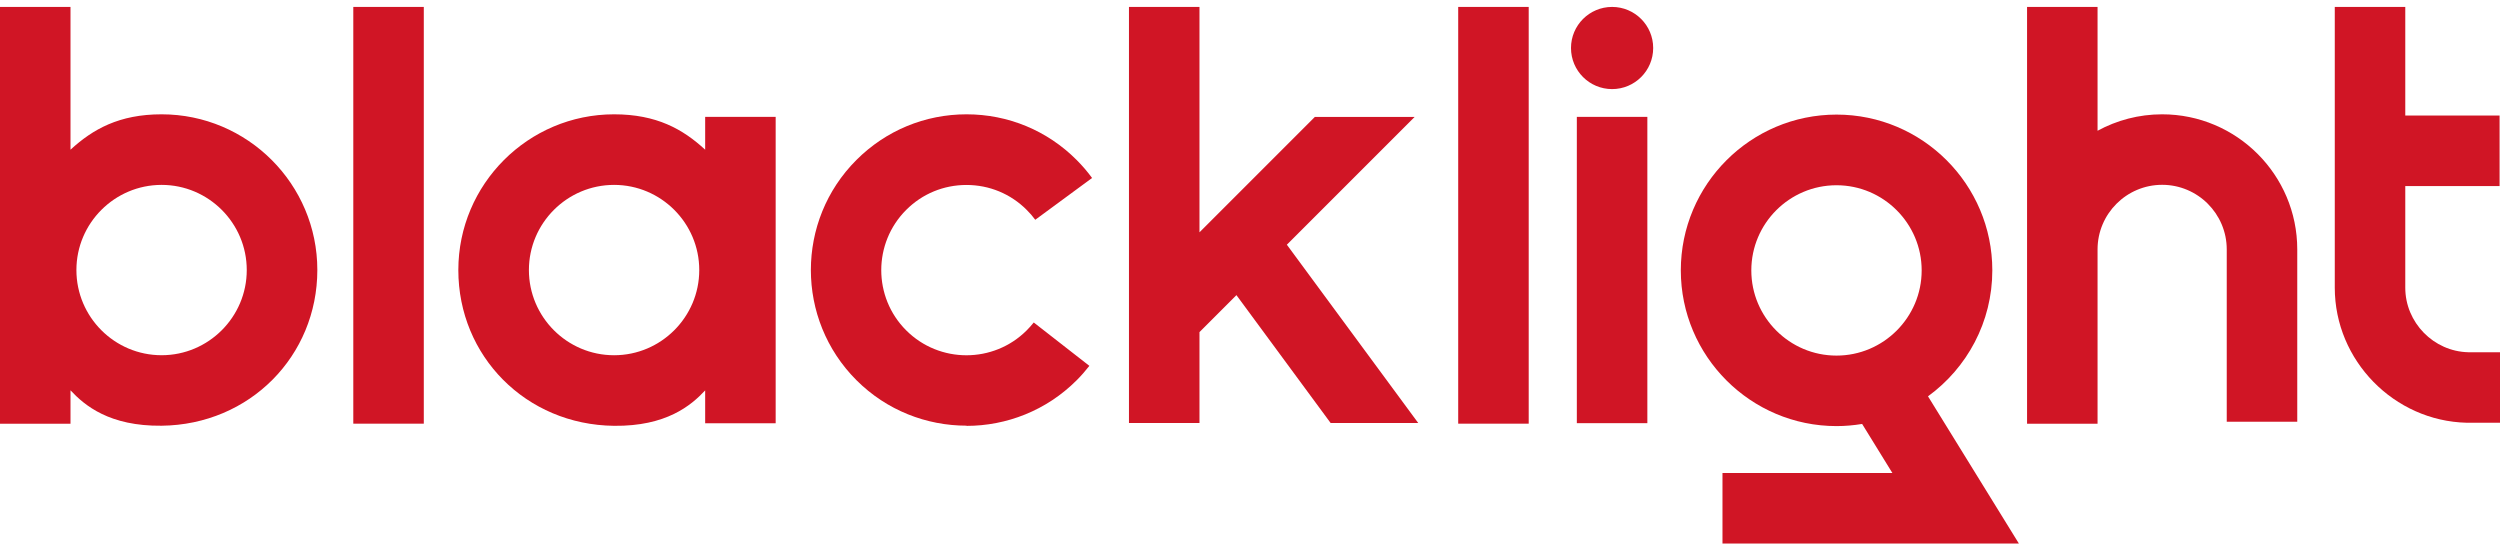
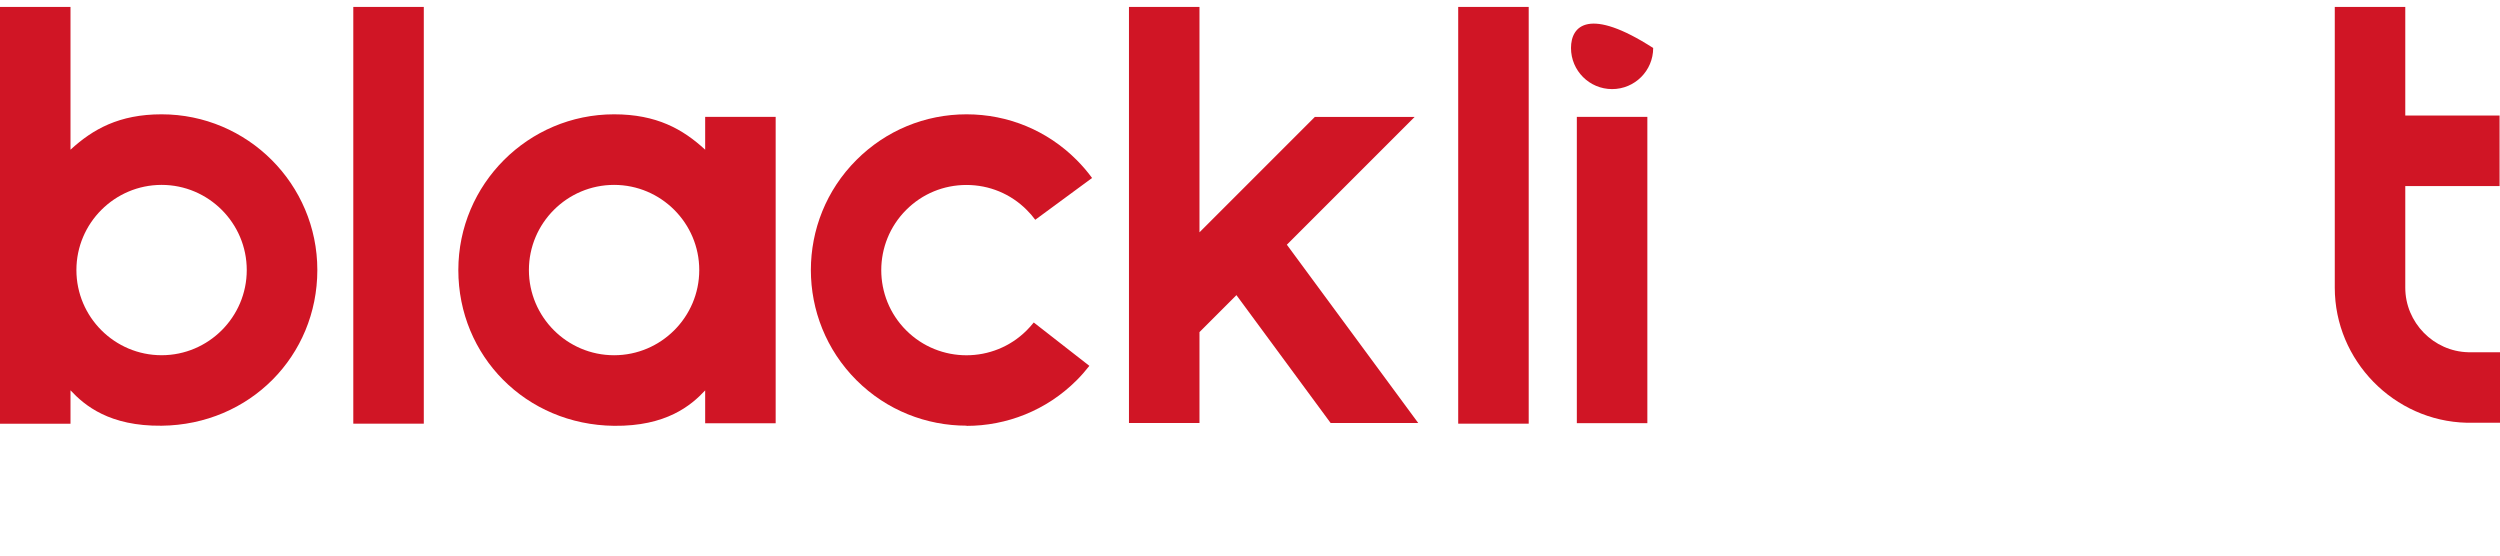
<svg xmlns="http://www.w3.org/2000/svg" width="135" height="30" viewBox="0 0 135 30" fill="none">
  <path d="M38.079 6.311V8.084C36.876 6.973 35.453 6.173 33.161 6.173C28.523 6.173 24.75 9.945 24.75 14.583C24.75 19.221 28.392 22.94 33.161 22.994C35.972 23.024 37.314 21.901 38.079 21.082V22.855H41.886V6.311H38.079ZM33.161 19.183C30.623 19.183 28.561 17.117 28.561 14.583C28.561 12.049 30.627 9.984 33.161 9.984C35.695 9.984 37.76 12.049 37.76 14.583C37.76 17.117 35.695 19.183 33.161 19.183Z" fill="#D01525" />
  <path d="M52.193 22.986C50.039 22.986 47.885 22.167 46.247 20.529C42.967 17.248 42.967 11.914 46.247 8.638C47.835 7.05 49.947 6.173 52.193 6.173C54.438 6.173 56.55 7.046 58.138 8.638C58.442 8.942 58.722 9.269 58.972 9.611L55.904 11.868C55.765 11.68 55.611 11.499 55.442 11.334C54.573 10.464 53.419 9.988 52.189 9.988C50.958 9.988 49.804 10.464 48.935 11.334C47.139 13.13 47.139 16.048 48.935 17.84C50.727 19.633 53.65 19.633 55.442 17.84C55.577 17.706 55.704 17.56 55.823 17.414L58.826 19.756C58.615 20.025 58.384 20.29 58.138 20.536C56.5 22.174 54.346 22.997 52.193 22.997V22.986Z" fill="#D01525" />
  <path d="M22.885 0.374H19.078V22.878H22.885V0.374Z" fill="#D01525" />
  <path d="M82.55 0.374H78.743V22.878H82.55V0.374Z" fill="#D01525" />
  <path d="M8.726 6.173C6.434 6.173 5.015 6.976 3.807 8.084V0.374H0V22.882H3.807V21.078C4.572 21.897 5.915 23.02 8.726 22.989C13.49 22.936 17.136 19.217 17.136 14.579C17.136 9.941 13.364 6.173 8.726 6.173ZM8.726 19.182C6.188 19.182 4.126 17.117 4.126 14.583C4.126 12.049 6.191 9.984 8.726 9.984C11.26 9.984 13.325 12.049 13.325 14.583C13.325 17.117 11.26 19.182 8.726 19.182Z" fill="#D01525" />
-   <path d="M93.014 25.543V29.35H109.019L104.112 21.401C106.216 19.871 107.585 17.394 107.585 14.599C107.585 9.961 103.812 6.188 99.174 6.188C94.537 6.188 90.764 9.961 90.764 14.599C90.764 19.236 94.537 23.009 99.174 23.009C99.643 23.009 100.105 22.967 100.555 22.893L102.189 25.543H93.014ZM94.571 14.602C94.571 12.064 96.636 10.003 99.17 10.003C101.705 10.003 103.77 12.068 103.77 14.602C103.77 17.137 101.705 19.202 99.17 19.202C96.636 19.202 94.571 17.137 94.571 14.602Z" fill="#D01525" />
  <path d="M88.957 6.311H85.149V22.851H88.957V6.311Z" fill="#D01525" />
-   <path d="M87.053 4.811C88.278 4.811 89.272 3.818 89.272 2.592C89.272 1.367 88.278 0.374 87.053 0.374C85.828 0.374 84.834 1.367 84.834 2.592C84.834 3.818 85.828 4.811 87.053 4.811Z" fill="#D01525" />
-   <path d="M109.461 22.882H113.268V13.468C113.268 11.545 114.834 9.98 116.756 9.98C118.679 9.98 120.244 11.545 120.244 13.468V22.774H124.052V13.468C124.052 9.445 120.779 6.173 116.756 6.173C115.495 6.173 114.307 6.496 113.268 7.061V0.374H109.461V22.882Z" fill="#D01525" />
+   <path d="M87.053 4.811C88.278 4.811 89.272 3.818 89.272 2.592C85.828 0.374 84.834 1.367 84.834 2.592C84.834 3.818 85.828 4.811 87.053 4.811Z" fill="#D01525" />
  <path d="M126.078 0.374V15.537C126.078 19.467 129.274 22.736 133.204 22.828C133.246 22.828 134.958 22.828 135 22.828V19.021C134.958 19.021 133.385 19.021 133.289 19.021C131.412 18.979 129.885 17.413 129.885 15.537V10.049H134.977V6.238H129.885V0.374H126.078Z" fill="#D01525" />
  <path d="M60.964 22.843H64.772V17.933L66.767 15.937L71.855 22.843H76.585L69.49 13.214L76.389 6.315H71.001L64.772 12.545V0.374H60.964V22.843Z" fill="#D01525" />
</svg>